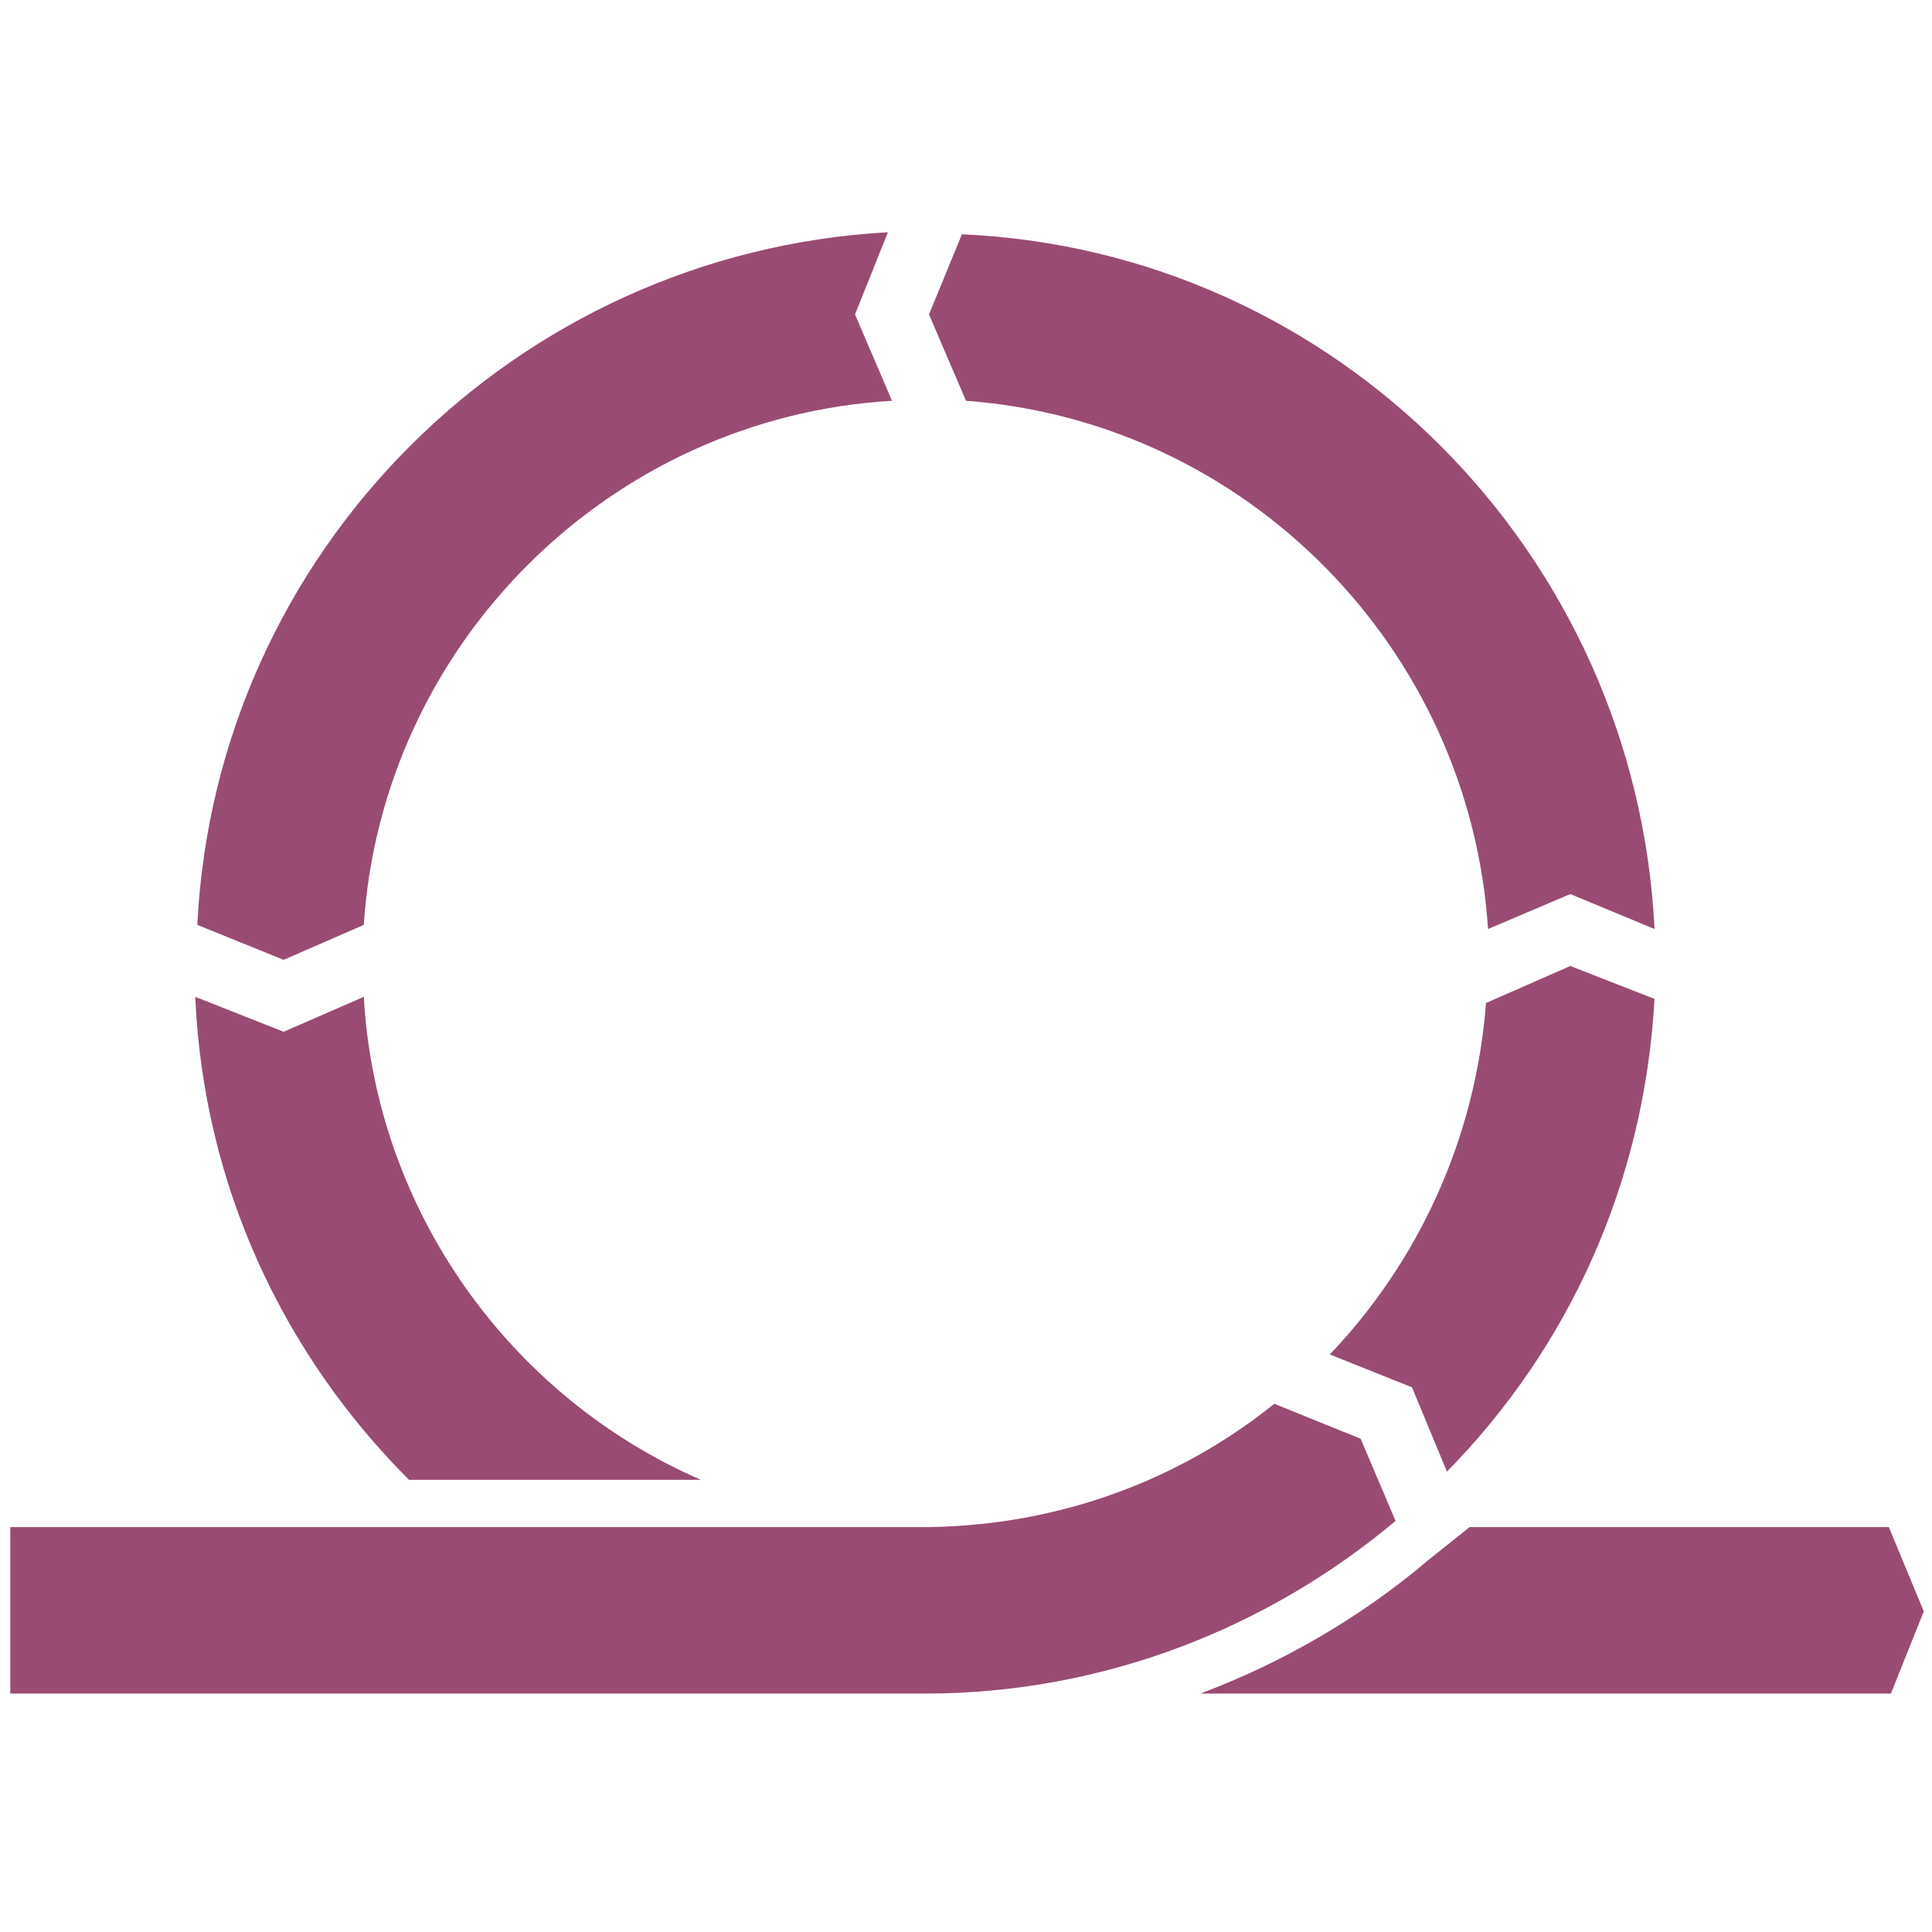
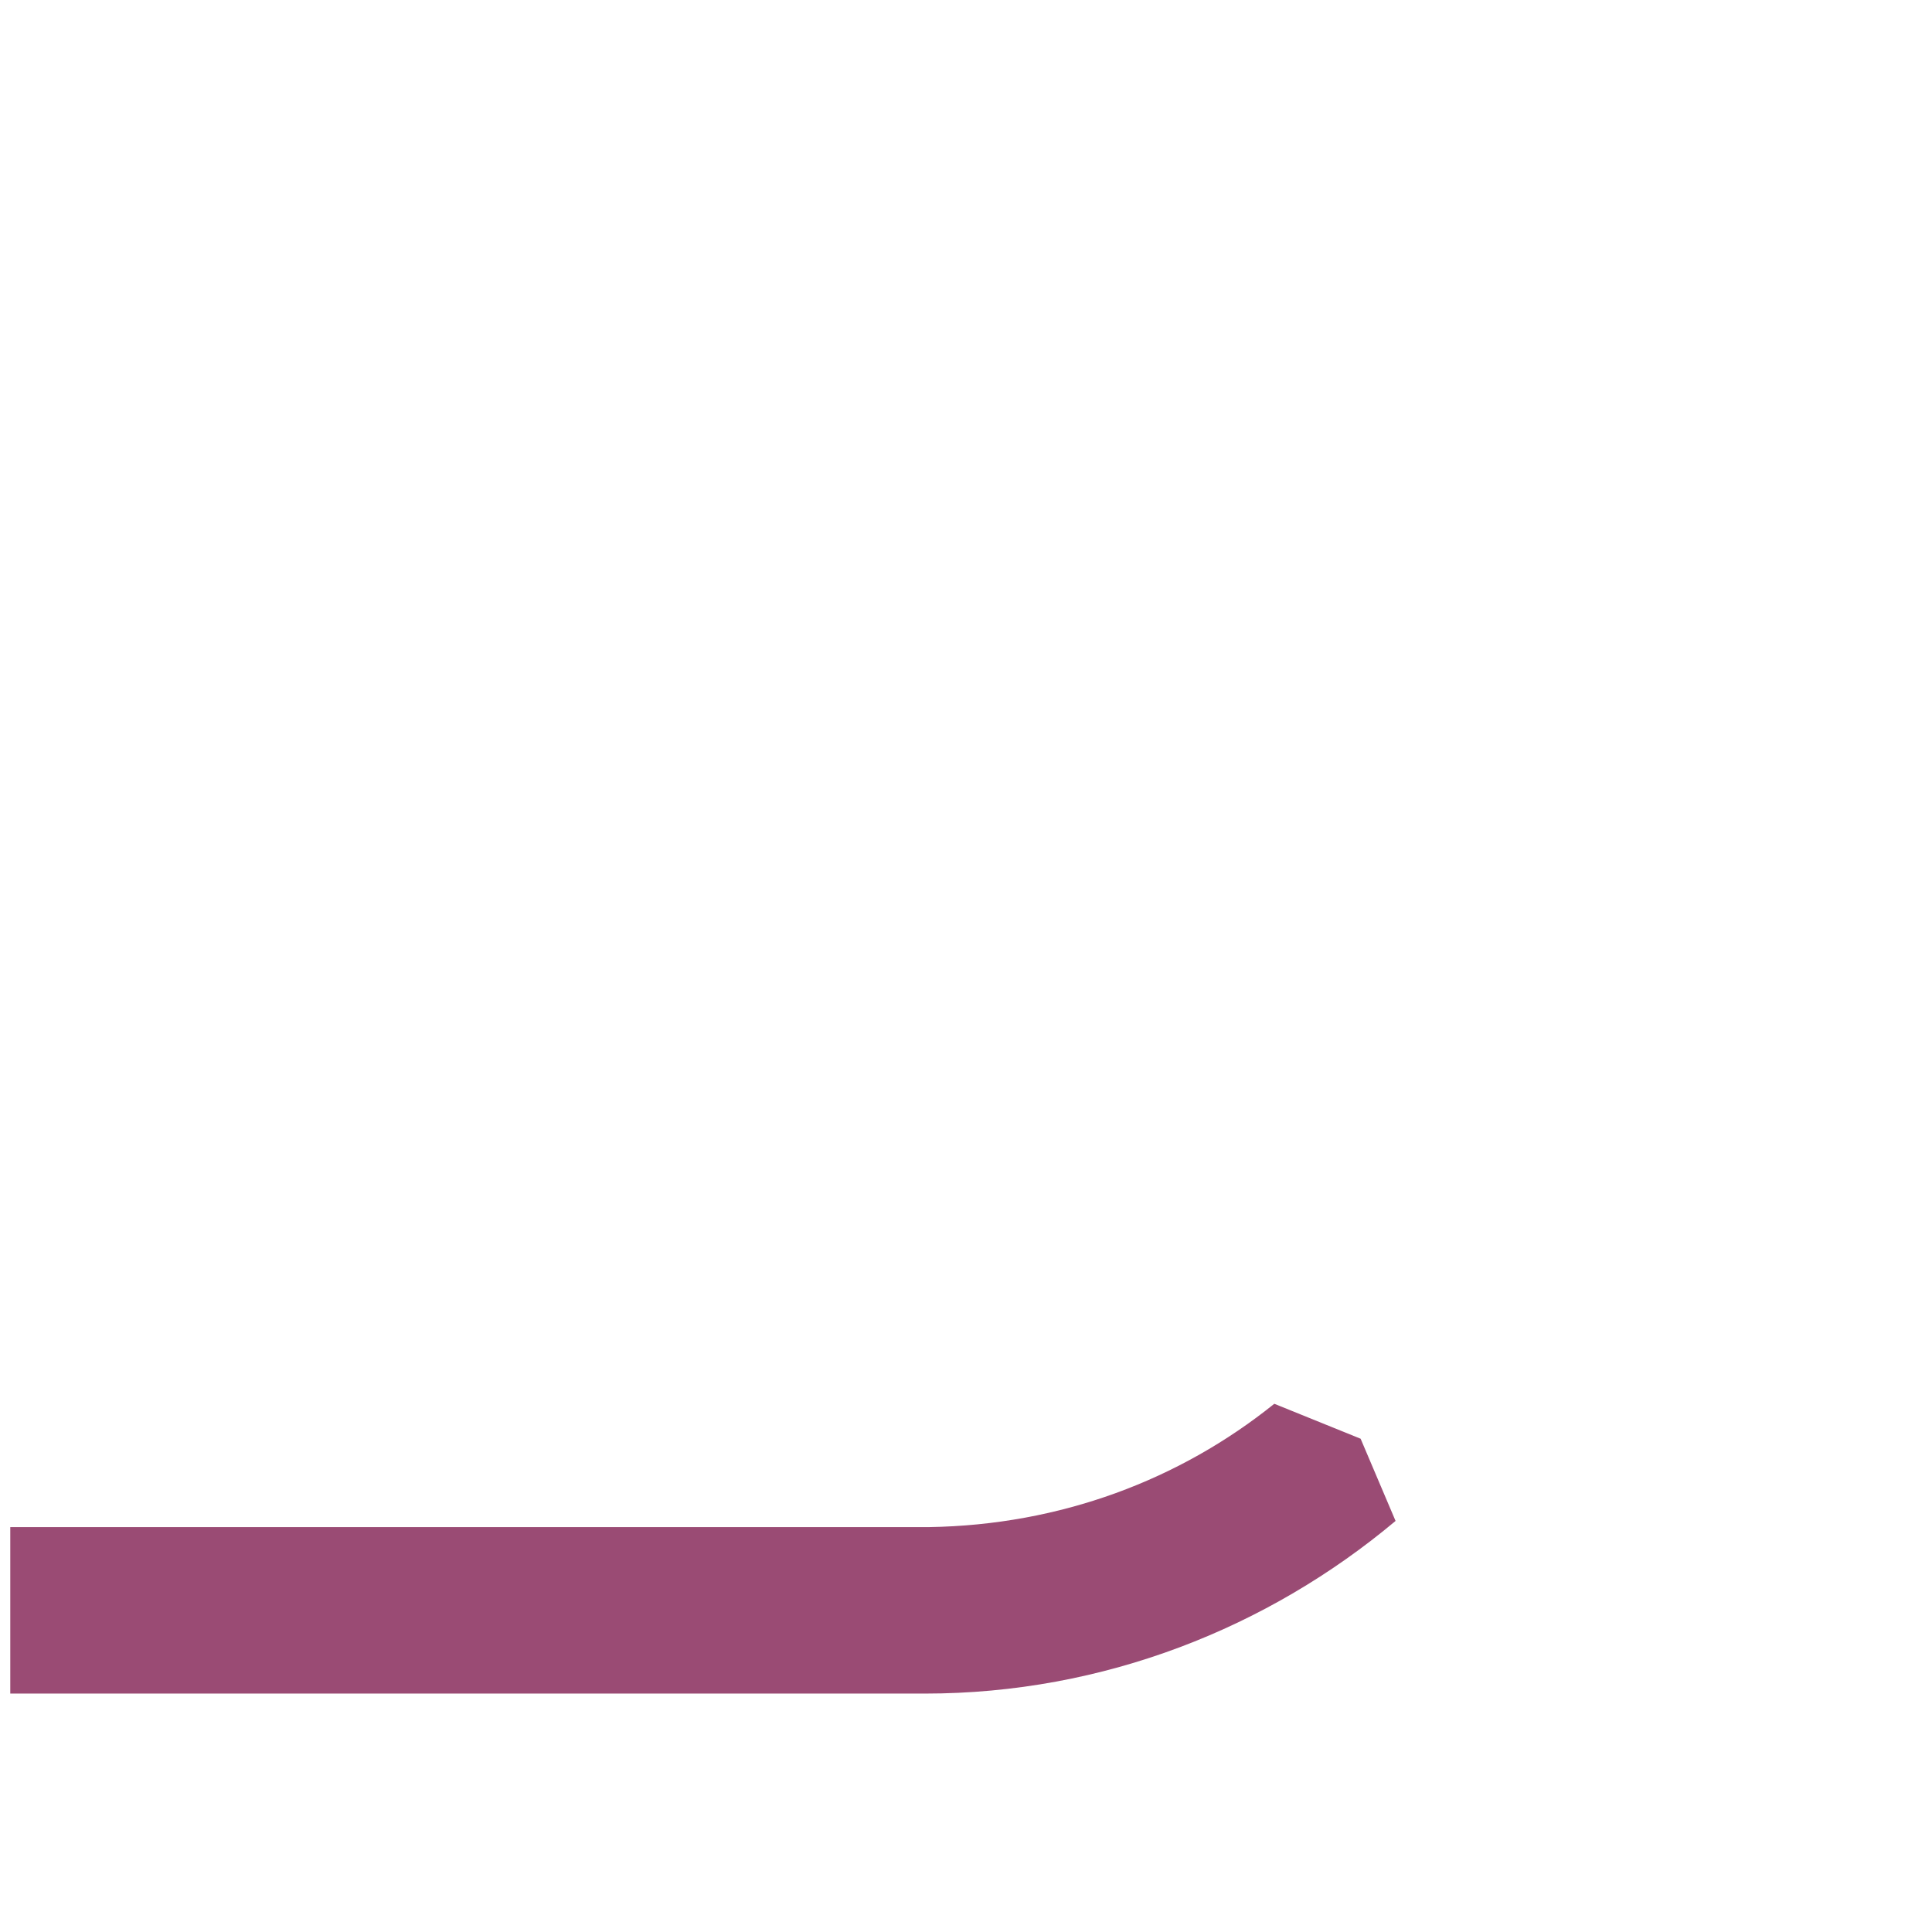
<svg xmlns="http://www.w3.org/2000/svg" version="1.1" id="Layer_1" x="0px" y="0px" viewBox="0 0 94 94" style="enable-background:new 0 0 94 94;" xml:space="preserve">
  <style type="text/css">
	.st0{fill:#9A4B74;}
</style>
  <g>
-     <path class="st0" d="M17.7,45c0.9-13.7,12-24.7,25.7-25.5l-1.8-4.2l1.6-4C25.1,12.3,10.5,26.8,9.6,45l4.2,1.7L17.7,45z" />
-     <path class="st0" d="M72.4,45.2l4-1.7l4.1,1.7C79.6,26.9,65,12.2,46.8,11.4l-1.6,3.9l1.8,4.2C60.6,20.5,71.5,31.5,72.4,45.2z" />
-     <path class="st0" d="M72.3,48.8c-0.5,6.6-3.3,12.6-7.6,17.1l4,1.6l1.7,4.1c5.9-6,9.6-14,10.1-23L76.4,47L72.3,48.8z" />
-     <path class="st0" d="M34.1,72C24.9,68,18.3,59,17.7,48.5l-3.9,1.7l-4.3-1.7c0.4,9.2,4.3,17.4,10.4,23.5H34.1z" />
    <path class="st0" d="M67.9,74l-1.7-4L62,68.3c-4.6,3.7-10.4,5.9-16.8,6H0.5v8.1c0,0,44.3,0,44.5,0C53.7,82.4,61.7,79.2,67.9,74z" />
-     <path class="st0" d="M91.9,74.3H71.5l-2,1.6c-3.3,2.8-7.1,5-11.1,6.5h33.6l1.6-4L91.9,74.3z" />
  </g>
</svg>